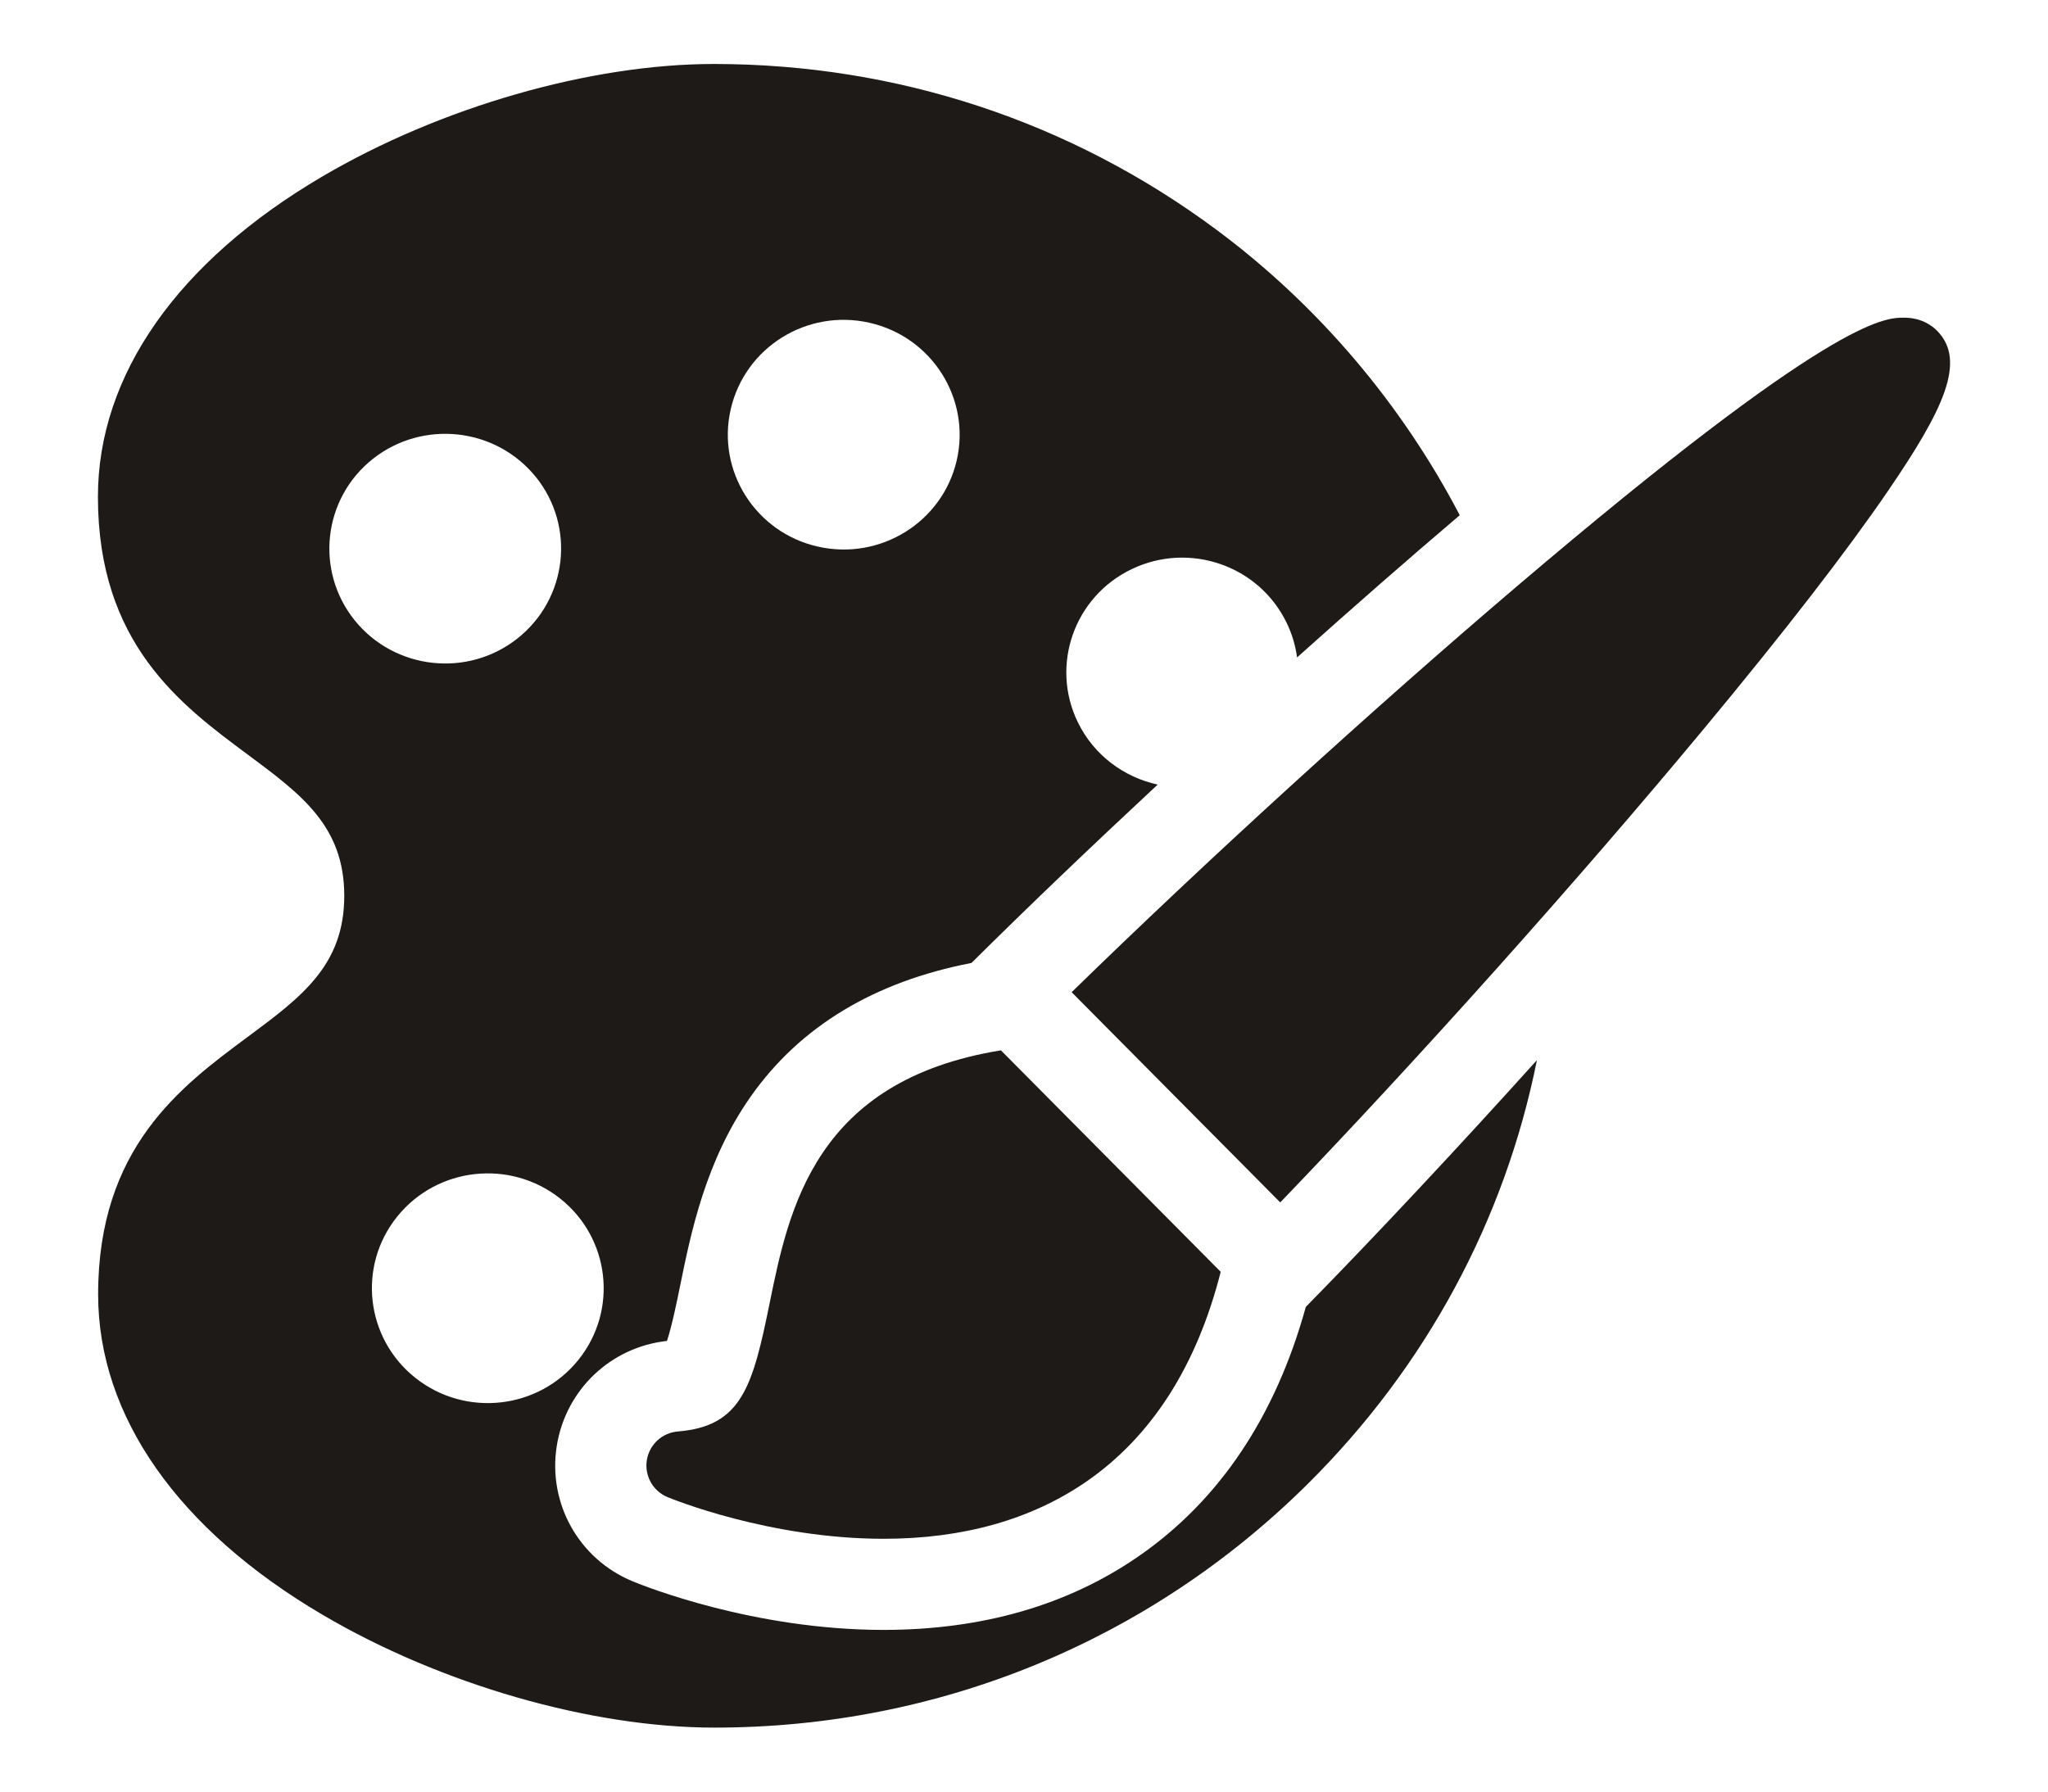
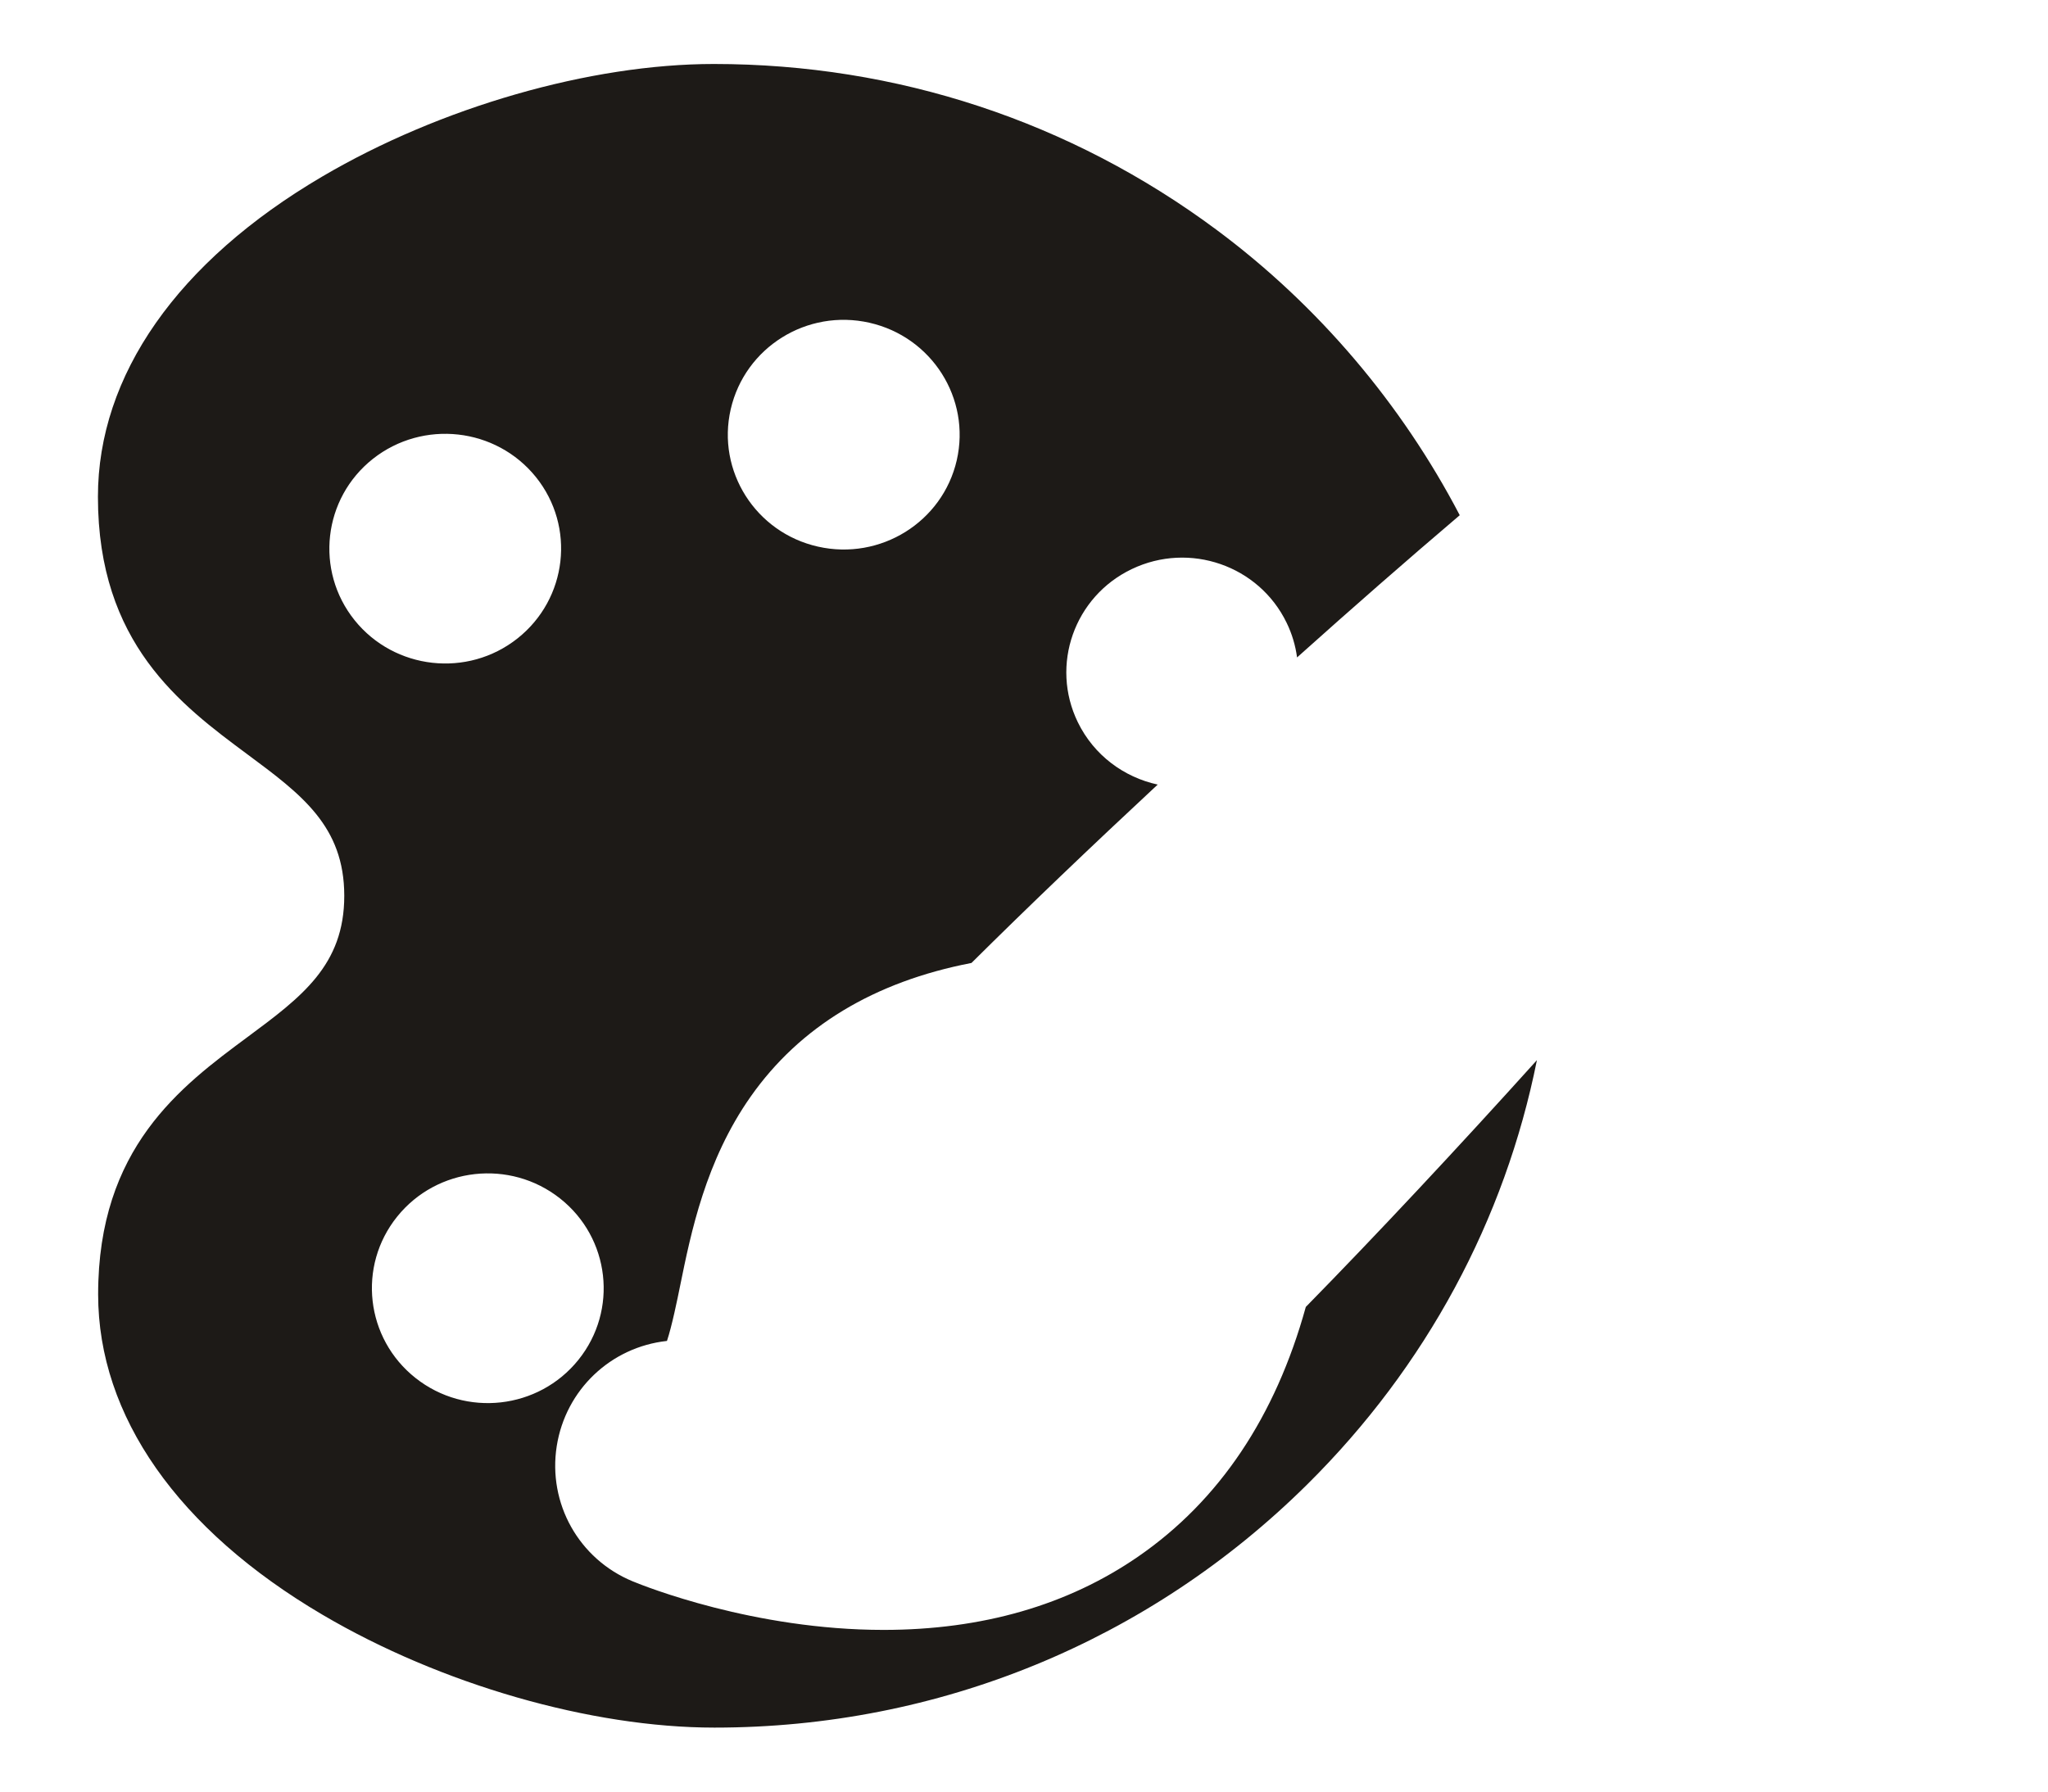
<svg xmlns="http://www.w3.org/2000/svg" stroke-width="0.501" stroke-linejoin="bevel" fill-rule="evenodd" version="1.1" overflow="visible" width="60pt" height="52.5pt" viewBox="0 0 60 52.5">
  <defs>
	</defs>
  <g id="Document" fill="none" stroke="black" font-family="Times New Roman" font-size="16" transform="scale(1 -1)">
    <g id="Spread" transform="translate(0 -52.5)">
      <g id="Layer 1">
        <g id="Group" stroke-linejoin="miter" stroke="none" stroke-width="0.167" fill="#1d1a17" stroke-miterlimit="79.84">
-           <path d="M 22.546,14.303 C 22.052,11.877 21.732,10.703 19.859,10.553 C 19.397,10.515 19.022,10.168 18.95,9.71 C 18.879,9.253 19.128,8.807 19.557,8.629 C 19.677,8.579 22.54,7.409 25.886,7.408 C 25.888,7.408 25.888,7.408 25.888,7.408 C 28.22,7.408 30.22,7.974 31.833,9.088 C 33.744,10.41 35.062,12.477 35.763,15.231 L 29.324,21.721 C 23.882,20.84 23.111,17.082 22.546,14.303 Z" marker-start="none" marker-end="none" />
-           <path d="M 56.749,42.809 C 56.576,42.982 56.267,43.191 55.779,43.191 C 55.208,43.191 53.69,43.191 44.471,35.345 C 40.212,31.722 35.302,27.239 31.396,23.425 L 37.507,17.265 C 41.524,21.44 46.209,26.674 49.936,31.165 C 52.289,34 54.099,36.339 55.315,38.118 C 56.924,40.475 57.629,41.92 56.749,42.809 Z" marker-start="none" marker-end="none" />
          <path d="M 33.351,6.891 C 31.284,5.462 28.772,4.738 25.886,4.738 C 22.088,4.738 18.889,6.015 18.534,6.162 C 16.959,6.813 16.046,8.444 16.311,10.126 C 16.572,11.774 17.891,13.026 19.54,13.206 C 19.684,13.636 19.844,14.417 19.928,14.834 C 20.242,16.375 20.671,18.487 21.992,20.365 C 23.433,22.416 25.607,23.731 28.461,24.282 C 30.099,25.908 31.967,27.695 33.917,29.509 C 32.931,29.723 32.05,30.365 31.577,31.336 C 30.763,33.009 31.473,35.021 33.16,35.825 C 34.852,36.633 36.881,35.928 37.693,34.253 C 37.854,33.922 37.954,33.579 38,33.235 C 39.617,34.684 41.223,36.09 42.74,37.38 C 42.748,37.388 42.756,37.395 42.766,37.402 C 41.062,40.664 38.617,43.554 35.64,45.766 C 31.364,48.944 26.272,50.624 20.915,50.625 C 20.915,50.625 20.913,50.625 20.911,50.625 C 17.297,50.625 12.902,49.361 9.443,47.328 C 5.202,44.836 2.868,41.501 2.869,37.941 C 2.87,33.643 5.296,31.845 7.242,30.4 C 8.831,29.222 10.085,28.291 10.086,26.252 C 10.087,24.213 8.833,23.284 7.246,22.107 C 5.298,20.663 2.874,18.866 2.875,14.567 C 2.877,11.008 5.212,7.673 9.454,5.179 C 12.915,3.142 17.312,1.875 20.928,1.875 C 20.93,1.875 20.932,1.875 20.935,1.875 C 27.496,1.875 33.665,4.408 38.304,9.007 C 41.783,12.455 44.09,16.755 45.027,21.434 C 42.698,18.851 40.354,16.343 38.256,14.202 C 37.366,10.983 35.719,8.527 33.351,6.891 Z M 21.408,40.509 C 21.826,42.324 23.645,43.458 25.474,43.042 C 27.3,42.628 28.445,40.824 28.03,39.013 C 27.614,37.202 25.792,36.069 23.964,36.482 C 22.137,36.893 20.991,38.699 21.408,40.509 Z M 10.39,34.324 C 9.221,35.779 9.462,37.897 10.926,39.055 C 12.393,40.211 14.529,39.974 15.7,38.521 C 16.867,37.069 16.625,34.952 15.161,33.792 C 13.698,32.632 11.559,32.872 10.39,34.324 Z M 12.176,12.118 C 10.708,13.278 10.467,15.396 11.636,16.849 C 12.805,18.302 14.941,18.54 16.408,17.381 C 17.874,16.222 18.114,14.105 16.946,12.652 C 15.778,11.198 13.641,10.96 12.176,12.118 Z" marker-start="none" marker-end="none" />
        </g>
      </g>
    </g>
  </g>
</svg>